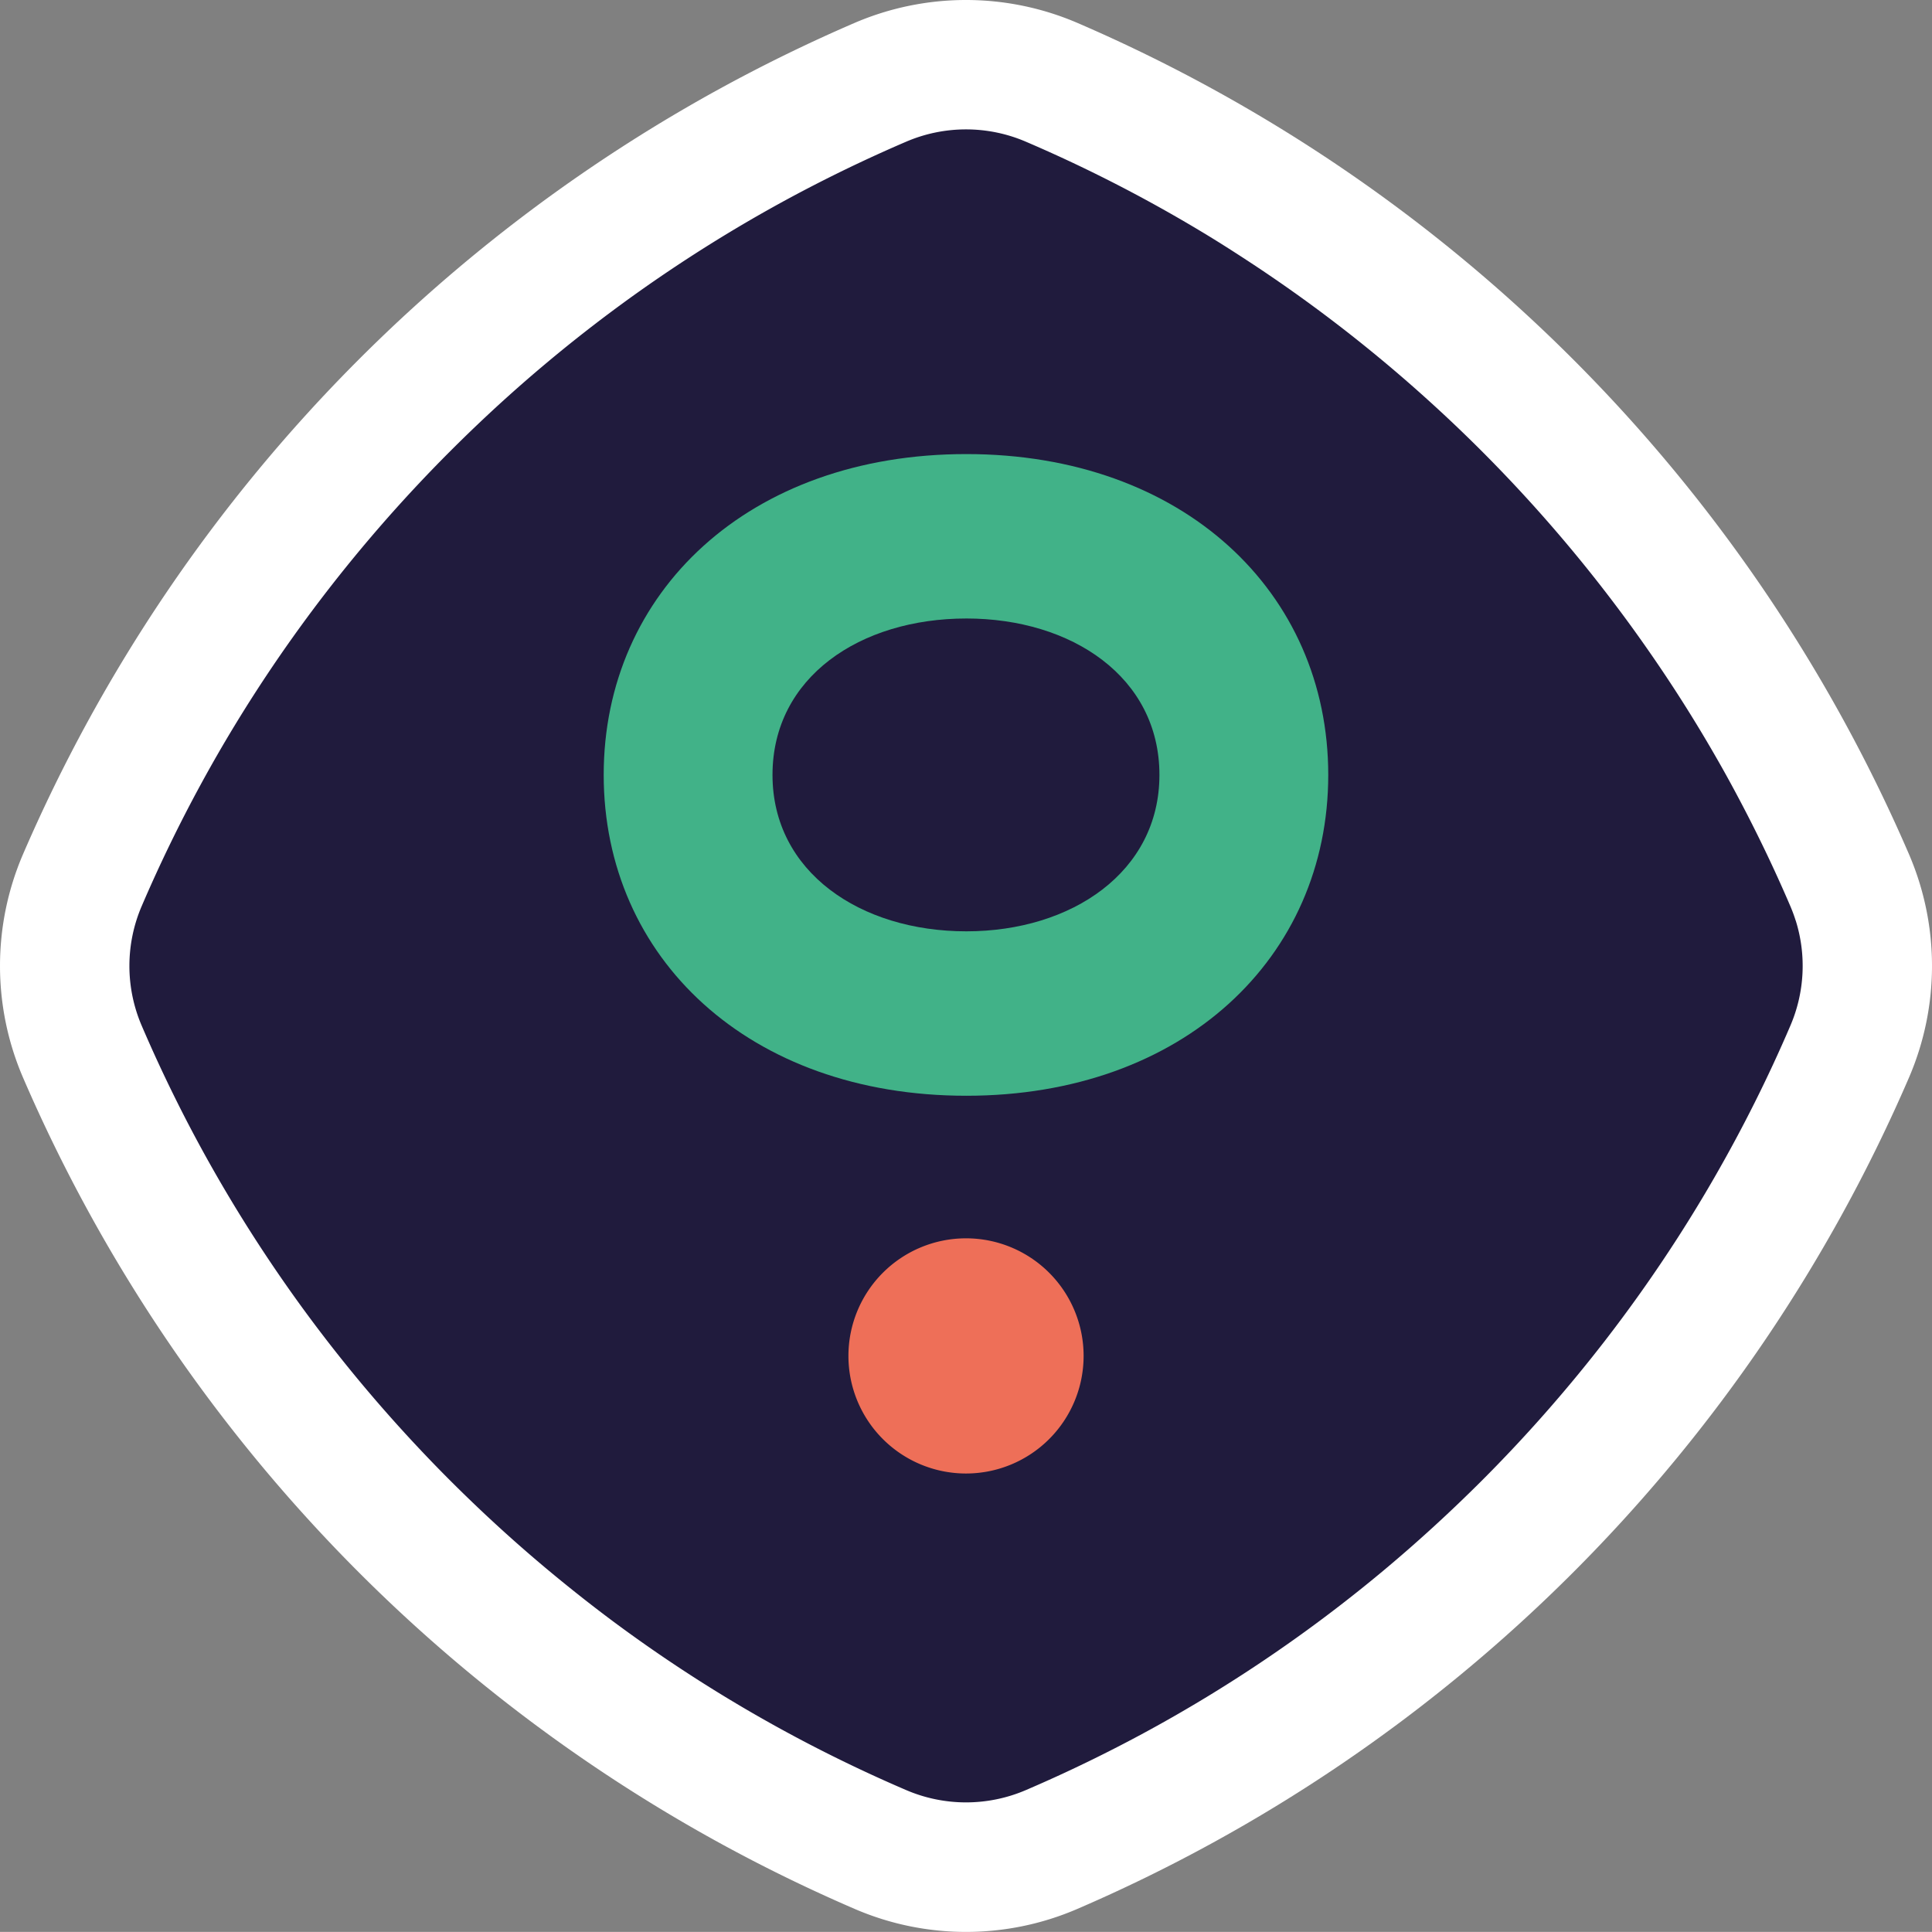
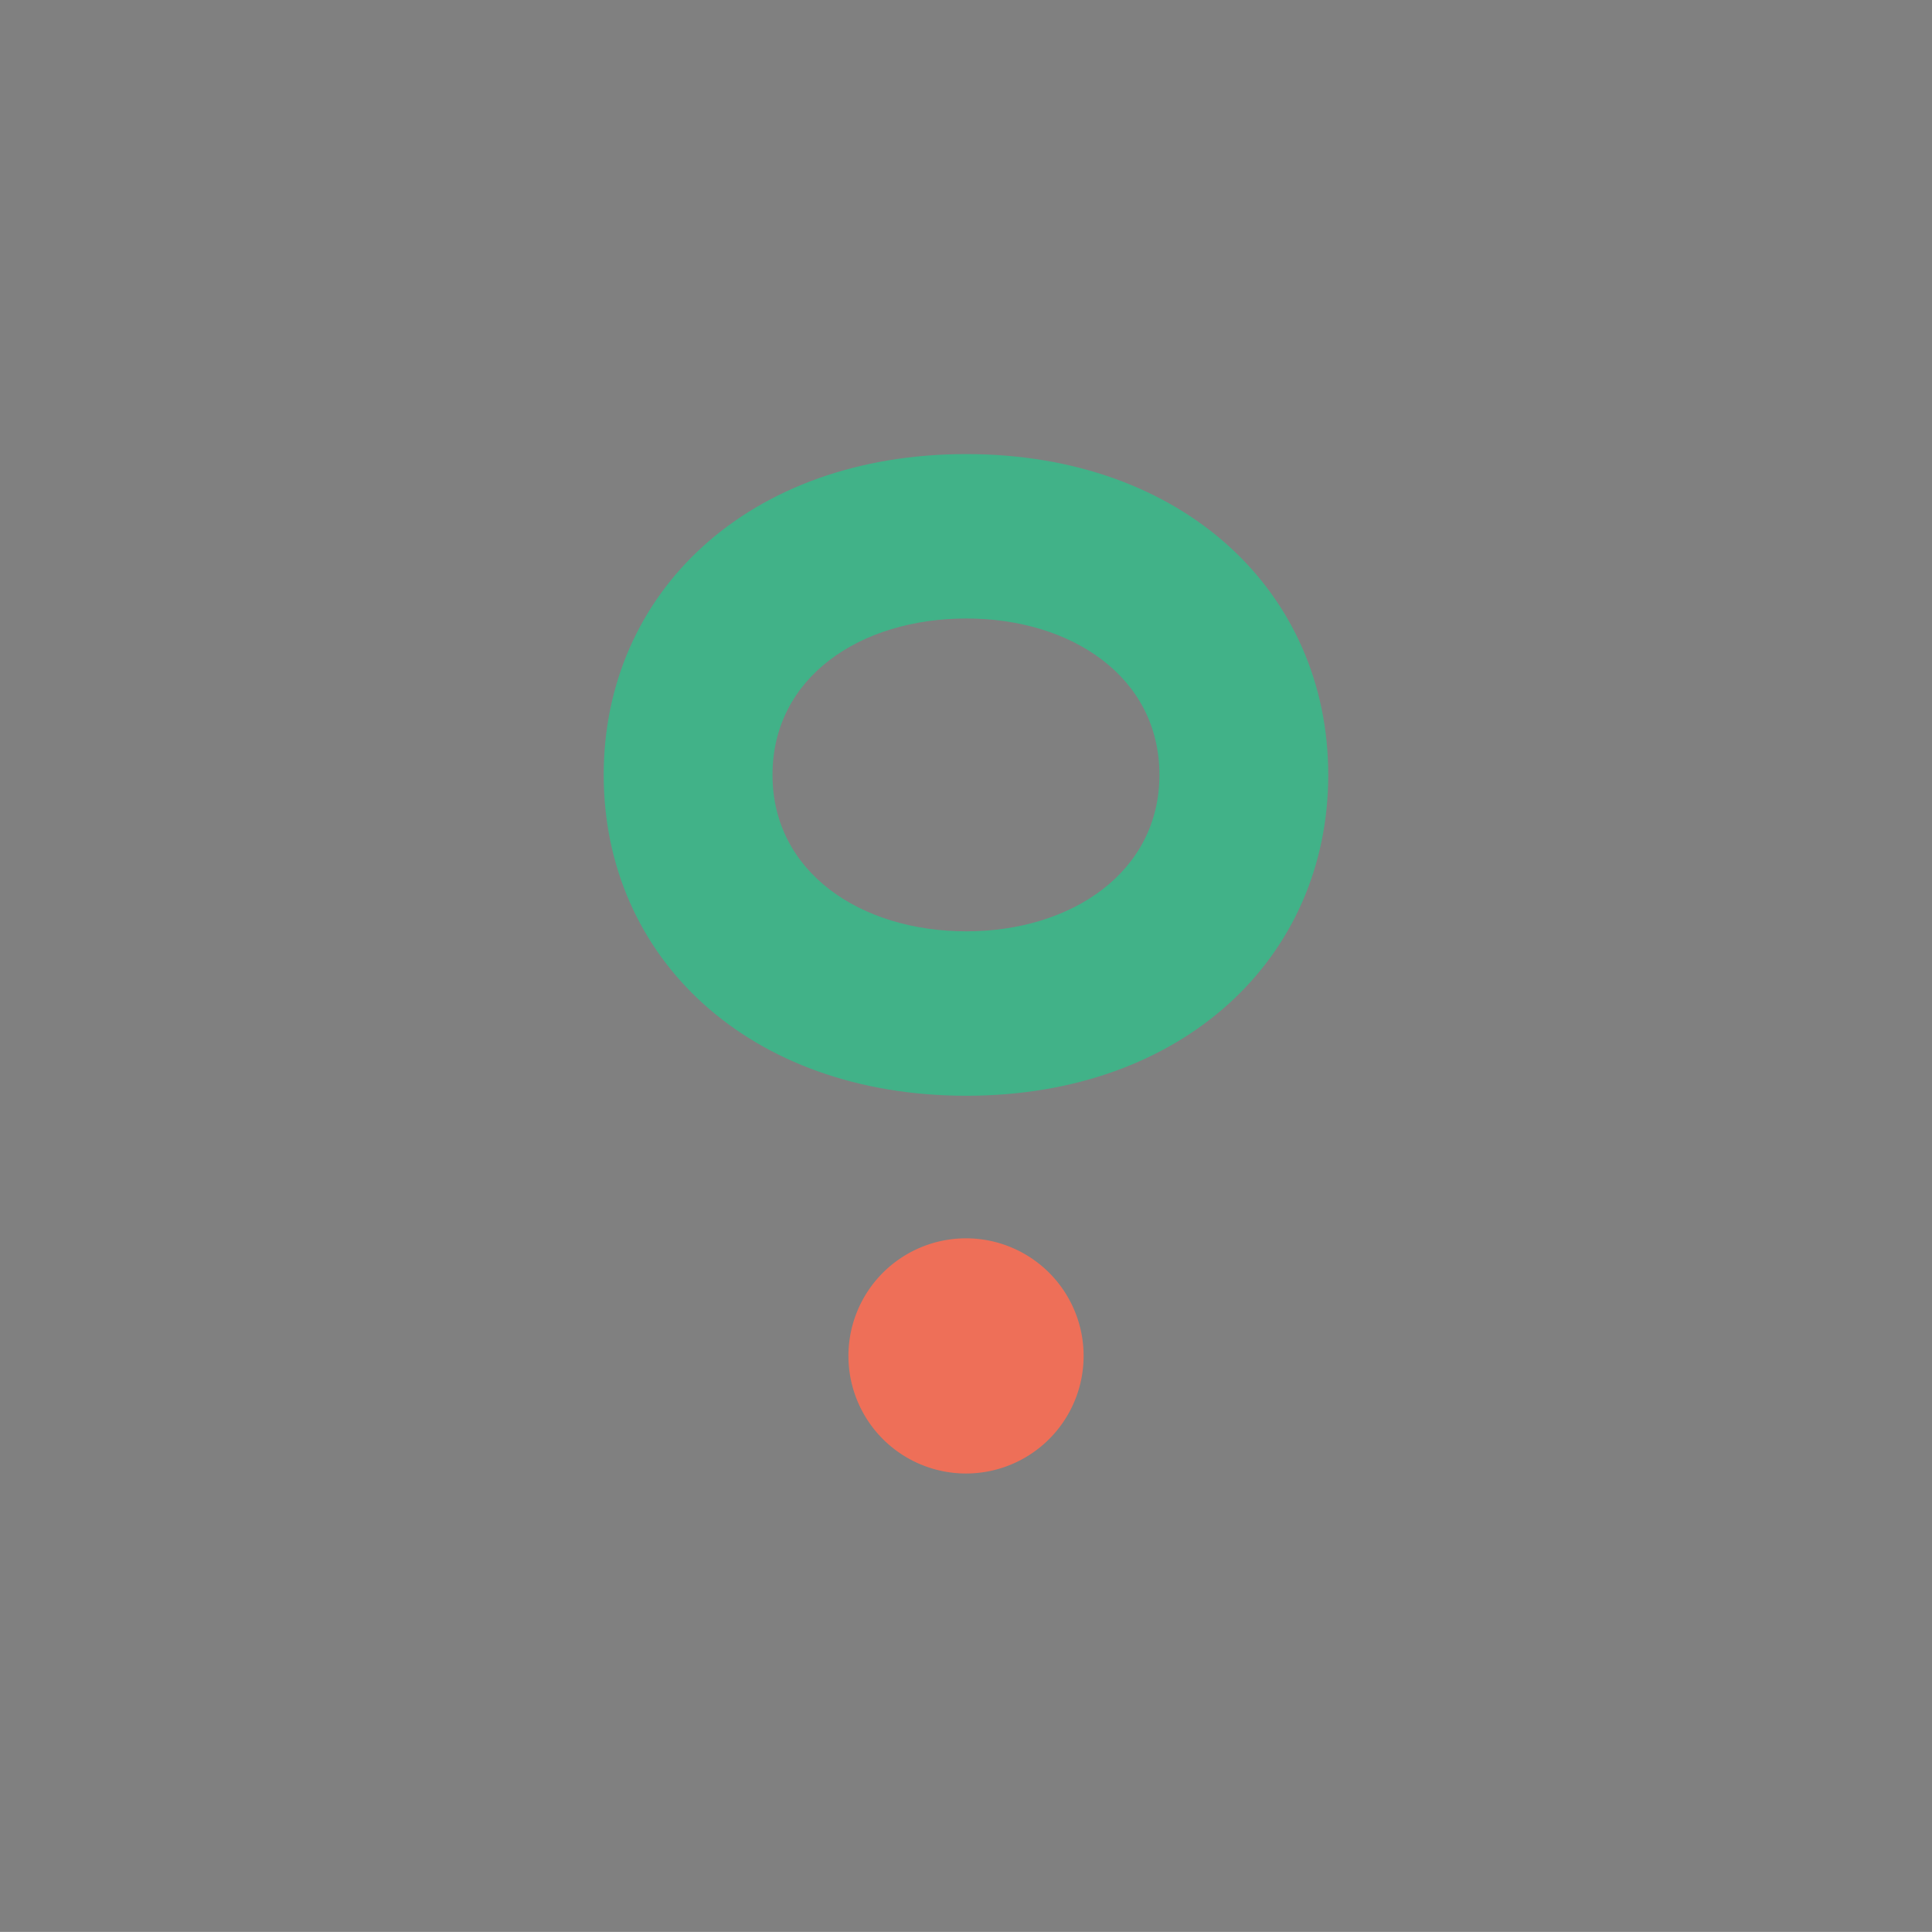
<svg xmlns="http://www.w3.org/2000/svg" width="521.764" height="521.741" viewBox="0 0 521.764 521.741">
  <rect x="0" y="0" width="521.764" height="521.741" fill="#808080" stroke="none" />
  <g id="Groupe_342" data-name="Groupe 342" transform="translate(-2001.561 -1256.603)" style="isolation: isolate">
-     <path id="Tracé_11" data-name="Tracé 11" d="M2517.205,1487.521a430.036,430.036,0,0,0-224.82-224.793,76.26,76.26,0,0,0-59.887,0,430.049,430.049,0,0,0-224.816,224.789,76.294,76.294,0,0,0,0,59.88,430,430,0,0,0,224.82,224.79,75.885,75.885,0,0,0,59.886,0,430.016,430.016,0,0,0,224.817-224.79A76.284,76.284,0,0,0,2517.205,1487.521Z" transform="translate(0 0)" fill="#fff" />
-     <path id="Tracé_12" data-name="Tracé 12" d="M2461.972,1480.691a41.773,41.773,0,0,0-1.454-3.93q-5.389-12.567-11.692-24.814-2.1-4.077-4.3-8.123t-4.511-8.038q-8.273-14.361-17.876-28.132-2.215-3.185-4.5-6.338-4.528-6.236-9.323-12.337a396.93,396.93,0,0,0-31.253-35.209q-6.6-6.6-13.437-12.814-8.014-7.3-16.331-14.077a392.817,392.817,0,0,0-33.775-24.686c-3.483-2.275-6.985-4.511-10.524-6.662q-7.915-4.808-16-9.215-16.169-8.811-32.937-15.992a40.942,40.942,0,0,0-32.312,0q-12.562,5.389-24.815,11.691t-24.121,13.516q-7.91,4.811-15.641,10.025t-15.261,10.837a396.442,396.442,0,0,0-36.265,30.639q-3.482,3.322-6.9,6.738a397.2,397.2,0,0,0-37.383,43.163q-5.621,7.528-10.839,15.254-10.434,15.457-19.242,31.637-4.4,8.08-8.4,16.322t-7.592,16.615a40.966,40.966,0,0,0-3.323,16.151,40.9,40.9,0,0,0,3.323,16.154q4.493,10.471,9.615,20.725t10.885,20.251q9.214,15.995,20.053,31.273,8.13,11.445,17.172,22.423,9.04,10.963,19,21.416,3.315,3.483,6.737,6.9,3.589,3.583,7.246,7.057,10.963,10.419,22.519,19.83,6.62,5.405,13.4,10.489,7.531,5.621,15.261,10.837t15.641,10.025q11.87,7.213,24.121,13.516t24.815,11.691a40.962,40.962,0,0,0,32.313,0q16.75-7.182,32.938-15.992,8.086-4.406,16-9.215a392.81,392.81,0,0,0,47.569-34.023q13.655-11.4,26.5-24.215a397.477,397.477,0,0,0,33.107-37.549q5.052-6.519,9.793-13.194,5.42-7.627,10.436-15.452t9.618-15.821q5.761-10,10.889-20.251t9.615-20.725a40.91,40.91,0,0,0,1.454-28.376Z" transform="translate(24.543 24.544)" fill="#201b3d" />
    <path id="Tracé_13" data-name="Tracé 13" d="M2148,1466.389c58.535,0,97.747-37.258,97.747-86.646s-39.212-86.649-97.747-86.649c-58.719,0-97.928,37.255-97.928,86.649S2089.286,1466.389,2148,1466.389Zm0-128.891c28.452,0,52.156,15.813,52.156,42.245,0,26.21-23.7,42.24-52.156,42.24-28.634,0-52.34-16.03-52.34-42.24C2095.665,1353.312,2119.371,1337.5,2148,1337.5Z" transform="translate(114.526 86.138)" fill="#41b288" />
    <path id="Tracé_14" data-name="Tracé 14" d="M2101.5,1356.117a31.757,31.757,0,1,0,31.763,31.759A31.758,31.758,0,0,0,2101.5,1356.117Z" transform="translate(160.943 234.913)" fill="#ee6f58" />
  </g>
</svg>